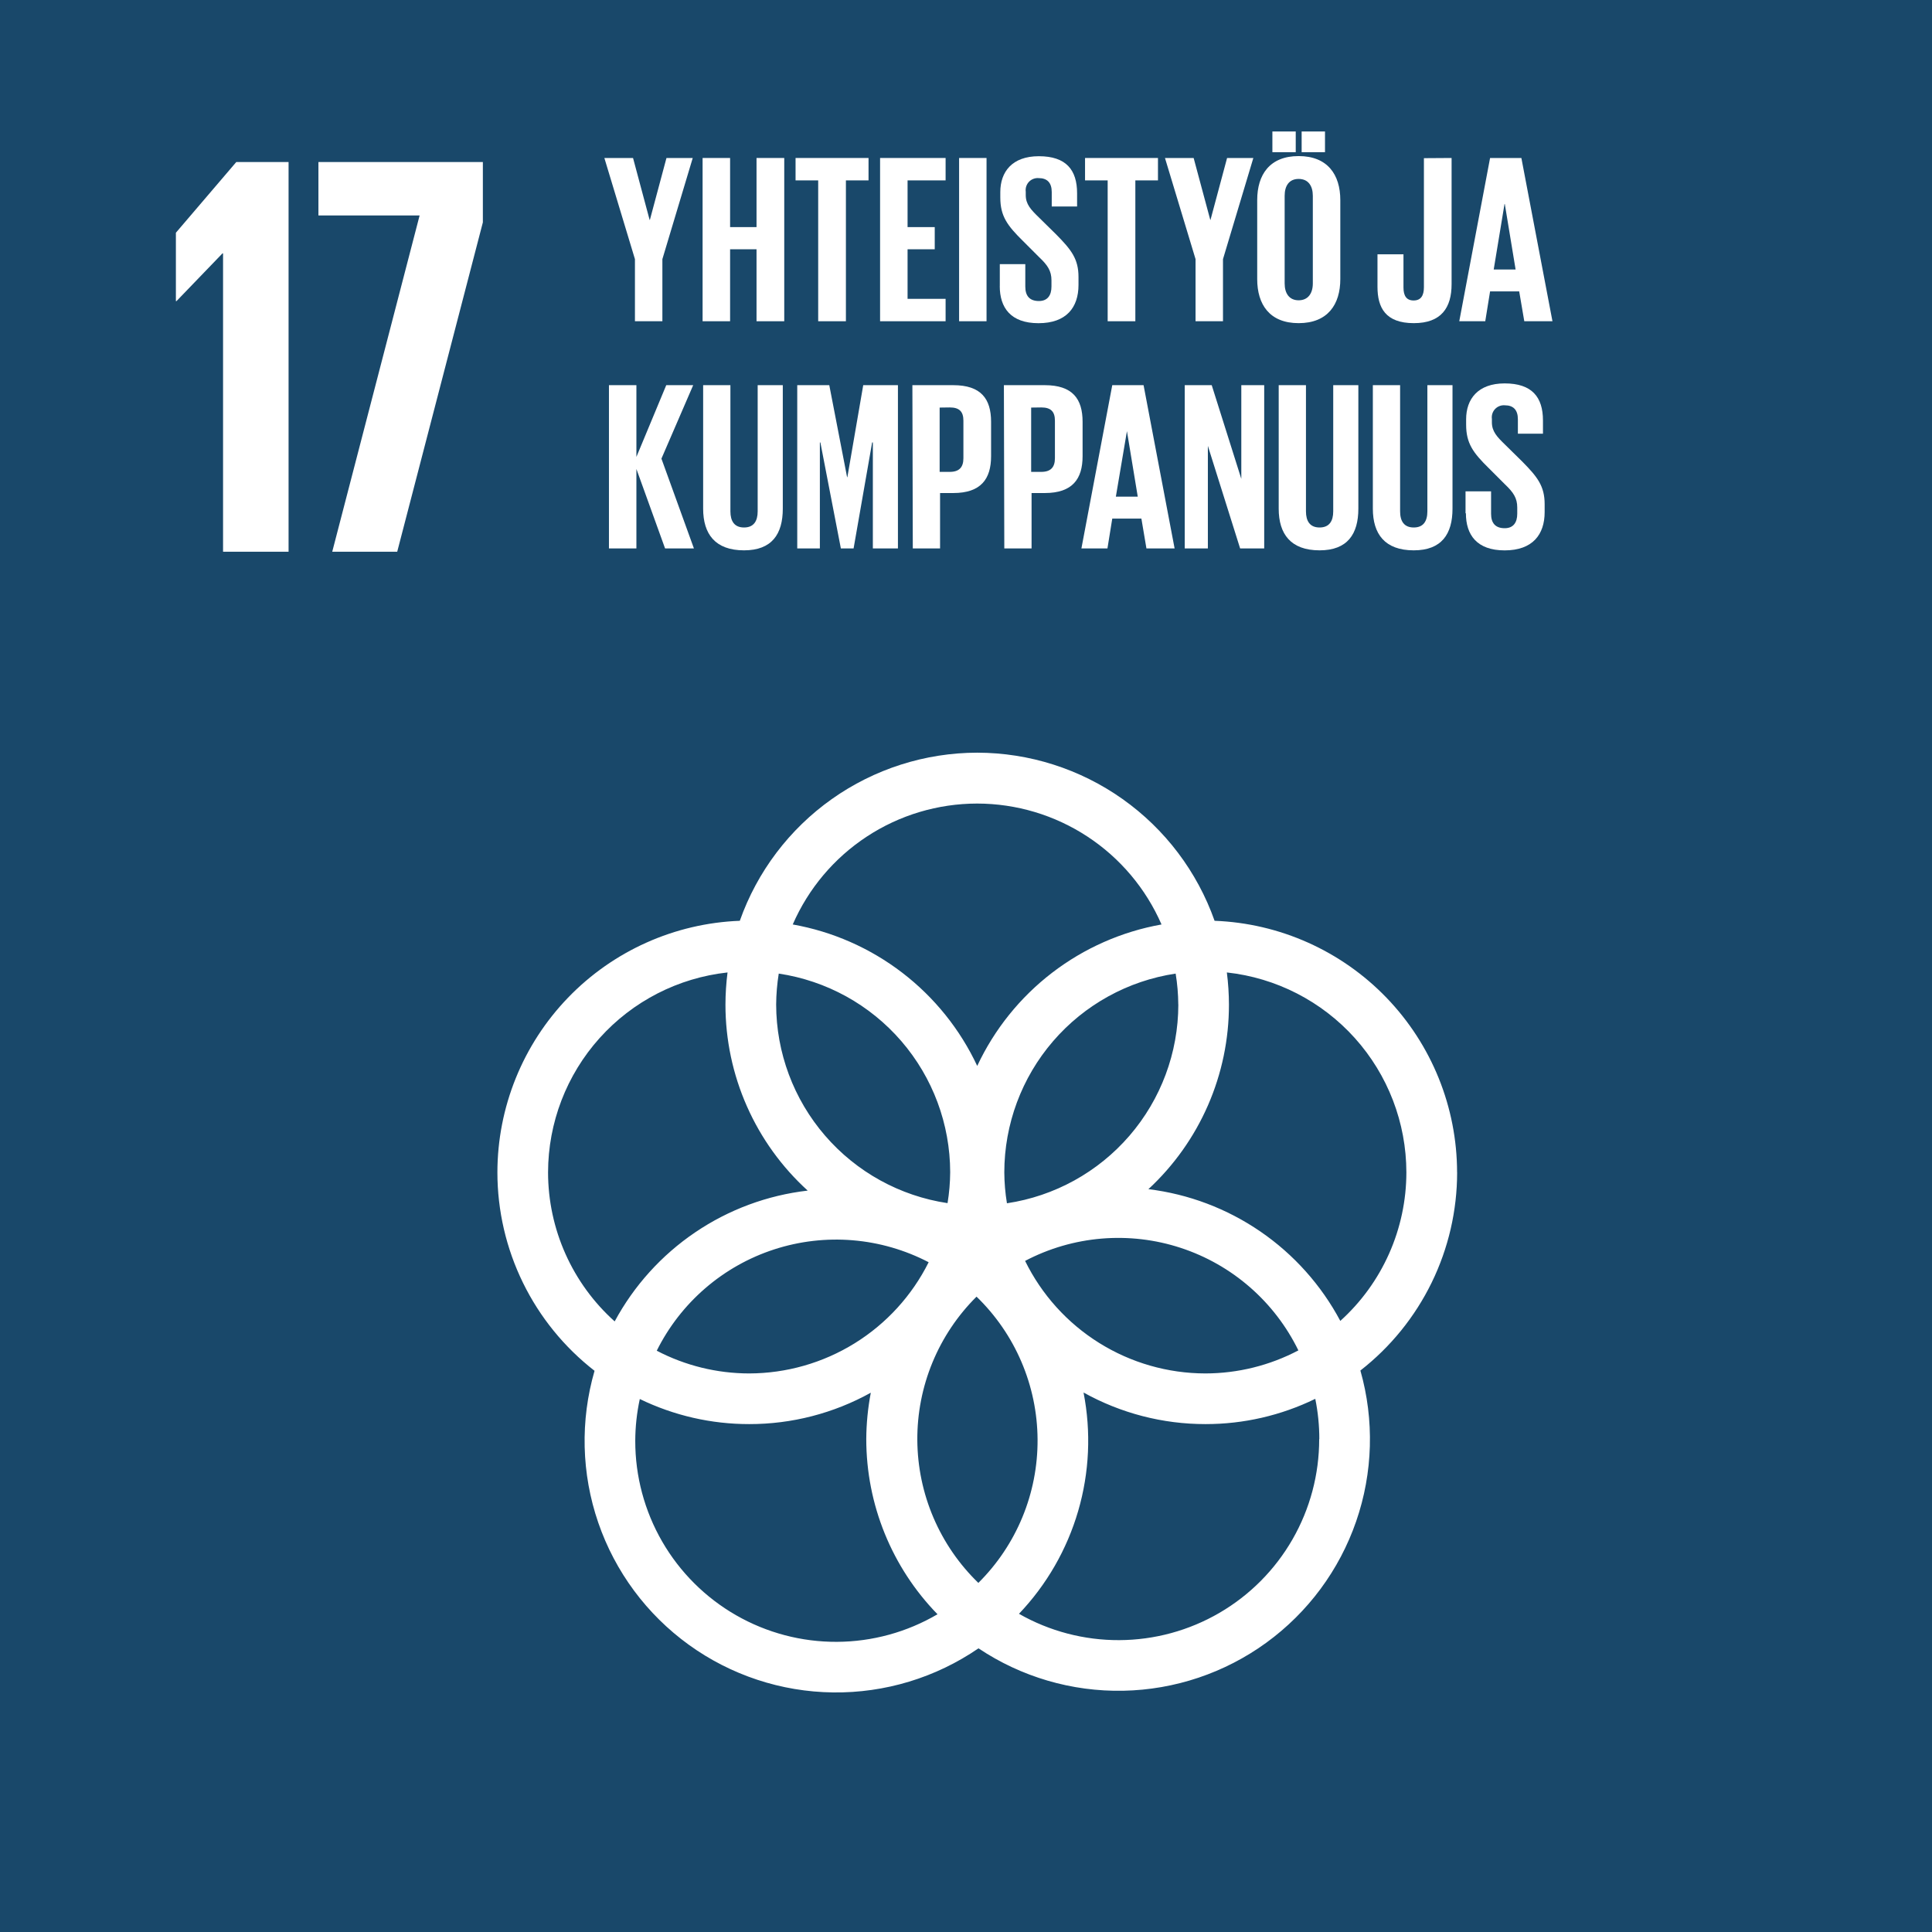
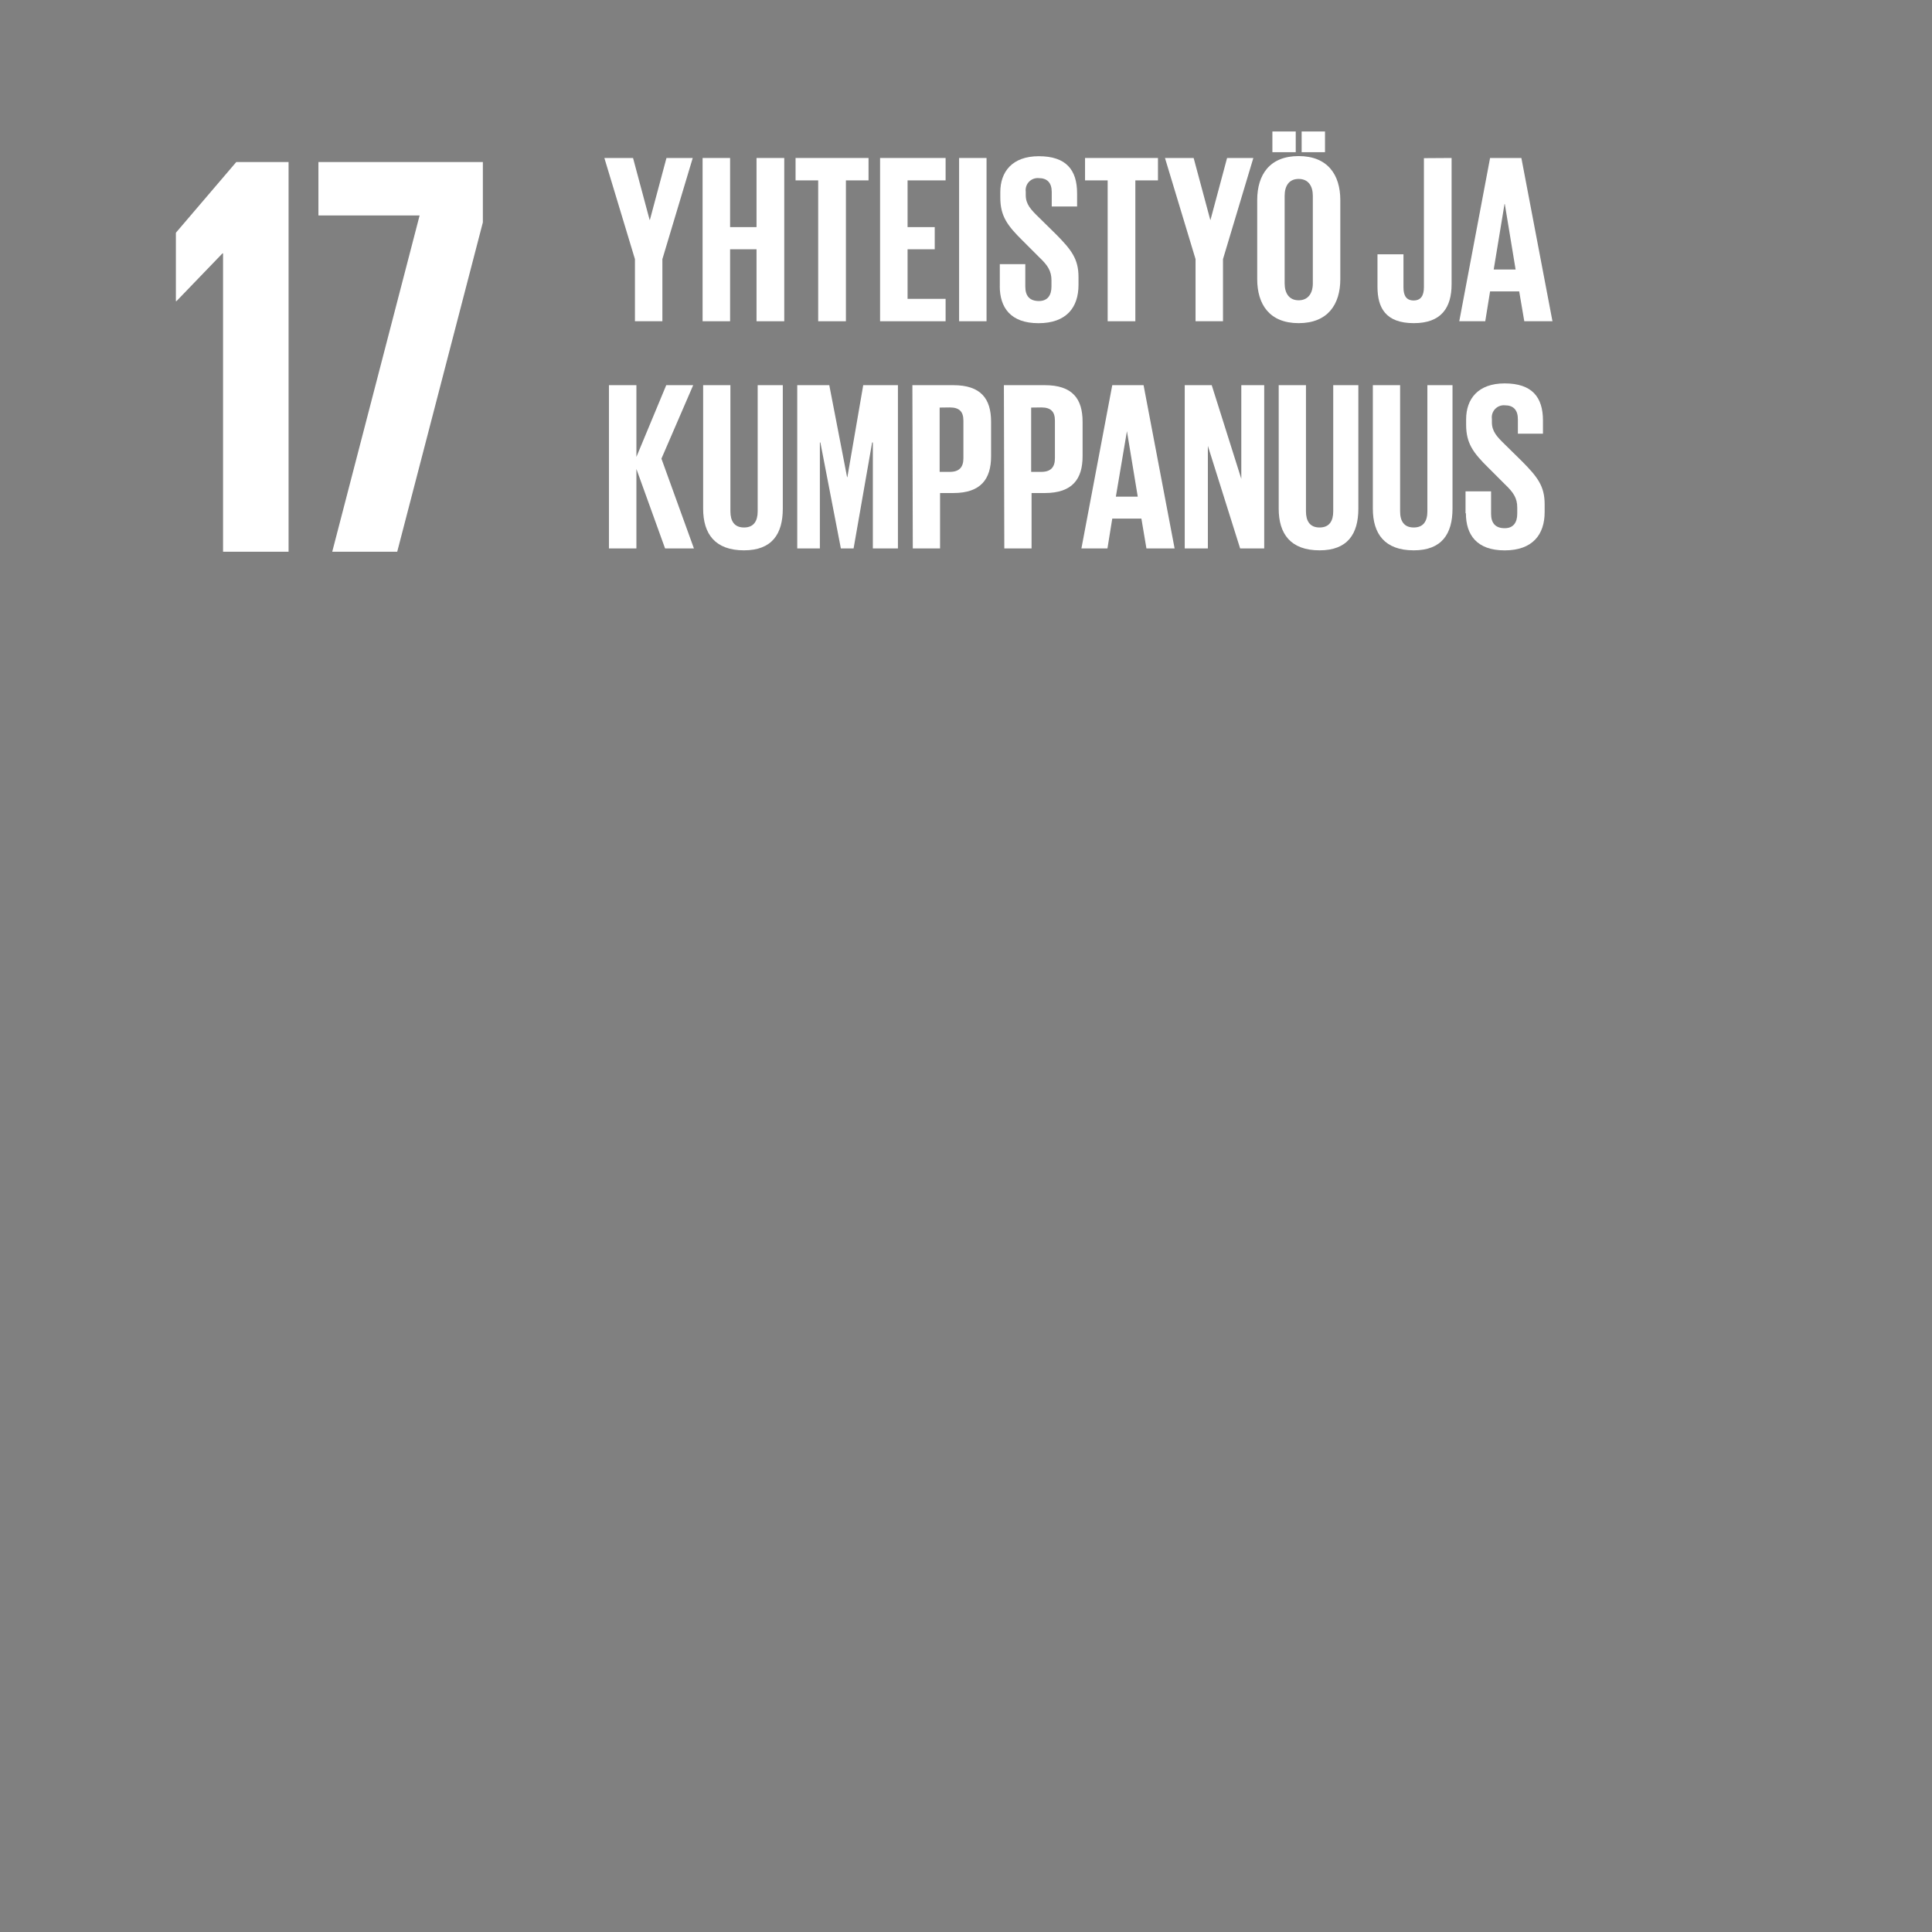
<svg xmlns="http://www.w3.org/2000/svg" width="225" height="225" viewBox="0 0 225 225" fill="none">
  <rect x="0" y="0" width="225" height="225" fill="#808080" stroke="none" />
  <g clip-path="url(#clip0_88_240)">
-     <path d="M225 0H0V225H225V0Z" fill="#19486A" />
    <path d="M33.607 18.87V64.256H25.977V29.511H25.908L20.553 35.068H20.484V27.104L27.517 18.87H33.607Z" fill="white" />
    <path d="M37.084 18.87H56.234V25.897L46.259 64.256H38.692L48.868 25.093H37.084V18.87Z" fill="white" />
-     <path d="M169.692 136.535C169.683 128.948 166.738 121.659 161.473 116.196C156.207 110.734 149.032 107.522 141.45 107.235C139.428 101.516 135.686 96.564 130.736 93.058C125.786 89.552 119.872 87.665 113.807 87.656C107.741 87.665 101.826 89.552 96.875 93.058C91.925 96.563 88.181 101.516 86.158 107.235C78.579 107.525 71.405 110.737 66.142 116.2C60.88 121.662 57.935 128.949 57.927 136.535C57.928 140.994 58.948 145.394 60.909 149.398C62.87 153.403 65.719 156.907 69.241 159.643C67.559 165.444 67.711 171.623 69.675 177.334C71.64 183.045 75.322 188.01 80.217 191.548C85.112 195.087 90.981 197.026 97.02 197.1C103.059 197.175 108.974 195.381 113.955 191.964C118.939 195.298 124.826 197.022 130.821 196.904C136.816 196.786 142.631 194.831 147.48 191.304C152.329 187.777 155.979 182.847 157.937 177.179C159.896 171.512 160.068 165.38 158.431 159.611C161.939 156.874 164.777 153.373 166.73 149.374C168.682 145.375 169.697 140.984 169.697 136.535M137.228 116.998C137.219 122.604 135.2 128.021 131.537 132.266C127.875 136.511 122.812 139.302 117.268 140.133C117.072 138.943 116.969 137.74 116.961 136.535C116.965 130.926 118.981 125.505 122.642 121.257C126.304 117.008 131.369 114.215 136.915 113.384C137.112 114.573 137.214 115.776 137.222 116.982M113.939 184.344C111.708 182.185 109.931 179.603 108.71 176.748C107.49 173.894 106.851 170.825 106.831 167.72C106.811 164.616 107.411 161.539 108.595 158.669C109.78 155.799 111.524 153.194 113.727 151.007C115.958 153.166 117.736 155.749 118.956 158.603C120.177 161.458 120.816 164.527 120.835 167.631C120.855 170.736 120.255 173.813 119.071 176.683C117.887 179.552 116.142 182.157 113.939 184.344ZM90.693 113.384C96.239 114.212 101.304 117.002 104.967 121.247C108.631 125.493 110.65 130.911 110.658 136.519C110.65 137.724 110.547 138.927 110.351 140.117C104.807 139.286 99.744 136.495 96.082 132.25C92.419 128.006 90.4 122.588 90.391 116.982C90.4 115.777 90.501 114.574 90.693 113.384ZM108.155 146.991C106.215 150.878 103.231 154.149 99.538 156.437C95.845 158.726 91.588 159.942 87.243 159.95C83.496 159.946 79.806 159.039 76.485 157.304C77.866 154.528 79.786 152.054 82.134 150.029C84.481 148.003 87.209 146.465 90.158 145.506C93.107 144.547 96.217 144.185 99.307 144.442C102.397 144.698 105.405 145.569 108.155 147.001M119.384 146.843C122.149 145.39 125.177 144.508 128.289 144.247C131.4 143.987 134.533 144.353 137.5 145.325C140.468 146.297 143.21 147.855 145.565 149.907C147.92 151.958 149.838 154.461 151.208 157.267C147.868 159.025 144.151 159.945 140.376 159.95C136.003 159.944 131.718 158.714 128.008 156.398C124.298 154.083 121.311 150.774 119.384 146.848M113.807 93.582C118.366 93.587 122.825 94.922 126.637 97.423C130.45 99.924 133.45 103.483 135.27 107.663C130.635 108.49 126.266 110.418 122.531 113.284C118.796 116.151 115.804 119.873 113.807 124.136C111.808 119.87 108.813 116.147 105.074 113.28C101.335 110.413 96.962 108.487 92.323 107.663C94.143 103.483 97.143 99.924 100.955 97.423C104.767 94.922 109.226 93.587 113.786 93.582M63.827 136.535C63.834 130.761 65.97 125.193 69.827 120.897C73.684 116.6 78.99 113.878 84.729 113.251C84.57 114.494 84.489 115.745 84.486 116.998C84.485 121.076 85.336 125.11 86.986 128.84C88.635 132.569 91.046 135.913 94.064 138.656C89.367 139.199 84.871 140.867 80.958 143.52C77.044 146.172 73.829 149.73 71.585 153.891C69.146 151.705 67.194 149.029 65.858 146.039C64.521 143.049 63.829 139.81 63.827 136.535ZM73.982 167.787C73.988 166.154 74.165 164.525 74.511 162.929C78.484 164.857 82.843 165.856 87.259 165.85C92.211 165.856 97.084 164.597 101.414 162.194C101.073 163.973 100.896 165.78 100.885 167.591C100.885 175.214 103.862 182.536 109.182 187.996C105.628 190.08 101.587 191.189 97.467 191.208C93.347 191.228 89.296 190.159 85.722 188.108C82.149 186.058 79.181 183.099 77.119 179.532C75.058 175.966 73.975 171.917 73.982 167.797M153.632 167.602C153.636 171.697 152.564 175.722 150.524 179.274C148.484 182.825 145.547 185.779 142.007 187.838C138.467 189.898 134.448 190.992 130.353 191.01C126.257 191.028 122.228 189.971 118.67 187.943C121.891 184.561 124.255 180.456 125.563 175.972C126.872 171.488 127.086 166.756 126.189 162.172C130.533 164.589 135.422 165.855 140.392 165.85C144.822 165.855 149.194 164.849 153.177 162.908C153.49 164.449 153.647 166.018 153.647 167.591M133.746 138.487C136.706 135.745 139.067 132.421 140.681 128.723C142.294 125.025 143.126 121.033 143.122 116.998C143.119 115.745 143.038 114.494 142.879 113.251C148.619 113.877 153.927 116.599 157.785 120.895C161.643 125.191 163.78 130.76 163.786 136.535C163.784 139.796 163.098 143.02 161.773 145.999C160.448 148.979 158.513 151.648 156.092 153.833C153.872 149.665 150.68 146.094 146.786 143.423C142.892 140.751 138.412 139.058 133.725 138.487" fill="white" />
    <path d="M77.141 30.178V37.412H73.945V30.178L70.384 18.399H73.723L75.654 25.606H75.686L77.617 18.399H80.676L77.141 30.178Z" fill="white" />
    <path d="M88.105 29.03H85.026V37.412H81.824V18.399H85.026V26.448H88.105V18.399H91.333V37.412H88.105V29.03Z" fill="white" />
    <path d="M92.651 18.399H101.149V21.008H98.514V37.412H95.286V21.008H92.651V18.399Z" fill="white" />
    <path d="M102.494 18.399H110.124V21.008H105.695V26.448H108.859V29.03H105.695V34.803H110.124V37.412H102.494V18.399Z" fill="white" />
    <path d="M114.892 18.399H111.696V37.412H114.892V18.399Z" fill="white" />
    <path d="M116.437 33.316V30.765H119.406V33.374C119.406 34.433 119.882 35.057 120.993 35.057C122.004 35.057 122.453 34.385 122.453 33.374V32.644C122.453 31.549 122.004 30.877 121.019 29.951L119.141 28.072C117.321 26.278 116.495 25.183 116.495 22.997V22.368C116.495 20.013 117.871 18.193 120.982 18.193C124.157 18.193 125.438 19.78 125.438 22.511V24.05H122.485V22.368C122.485 21.278 121.956 20.743 120.972 20.743C120.762 20.724 120.55 20.753 120.353 20.828C120.156 20.902 119.978 21.02 119.833 21.172C119.687 21.325 119.578 21.508 119.513 21.709C119.449 21.909 119.43 22.122 119.458 22.331V22.722C119.458 23.781 120.046 24.405 120.972 25.305L123.02 27.321C124.761 29.088 125.602 30.152 125.602 32.258V33.184C125.602 35.793 124.2 37.639 120.945 37.639C117.691 37.639 116.432 35.819 116.432 33.321" fill="white" />
    <path d="M126.364 18.399H134.857V21.008H132.222V37.412H128.999V21.008H126.364V18.399Z" fill="white" />
    <path d="M142.429 30.178V37.412H139.233V30.178L135.672 18.399H139.011L140.948 25.606H140.974L142.906 18.399H145.964L142.429 30.178Z" fill="white" />
    <path d="M146.414 32.507V23.304C146.414 20.336 147.875 18.177 151.24 18.177C154.605 18.177 156.092 20.336 156.092 23.304V32.507C156.092 35.449 154.632 37.634 151.24 37.634C147.848 37.634 146.414 35.449 146.414 32.507ZM148.182 15.314H150.901V17.727H148.182V15.314ZM152.891 33.009V22.802C152.891 21.653 152.362 20.838 151.24 20.838C150.118 20.838 149.61 21.653 149.61 22.802V33.009C149.61 34.157 150.139 34.972 151.24 34.972C152.341 34.972 152.891 34.157 152.891 33.009ZM151.589 15.314H154.309V17.727H151.589V15.314Z" fill="white" />
    <path d="M169.052 18.399V33.094C169.052 35.84 167.85 37.634 164.654 37.634C161.342 37.634 160.421 35.814 160.421 33.401V29.617H163.448V33.48C163.448 34.433 163.786 34.993 164.628 34.993C165.469 34.993 165.829 34.433 165.829 33.448V18.42L169.052 18.399Z" fill="white" />
    <path d="M169.946 37.412L173.534 18.399H177.179L180.799 37.412H177.518L176.925 33.935H173.534L172.973 37.412H169.946ZM173.957 31.385H176.507L175.248 23.754H175.216L173.957 31.385Z" fill="white" />
    <path d="M74.115 54.615V63.87H70.918V44.857H74.115V53.213L77.591 44.857H80.729L77.03 53.414L80.814 63.87H77.454L74.115 54.615Z" fill="white" />
    <path d="M91.164 44.857V59.24C91.164 62.187 89.905 64.092 86.651 64.092C83.285 64.092 81.888 62.187 81.888 59.24V44.857H85.063V59.552C85.063 60.674 85.513 61.431 86.651 61.431C87.788 61.431 88.238 60.674 88.238 59.552V44.857H91.164Z" fill="white" />
    <path d="M101.652 51.53H101.568L99.409 63.87H97.927L95.541 51.53H95.482V63.87H92.847V44.857H96.578L98.652 55.573H98.684L100.531 44.857H104.573V63.87H101.652V51.53Z" fill="white" />
    <path d="M106.256 44.857H111.018C114.246 44.857 115.421 46.445 115.421 49.122V53.128C115.421 55.774 114.246 57.419 111.018 57.419H109.479V63.87H106.304L106.256 44.857ZM109.431 47.466V54.954H110.611C111.701 54.954 112.198 54.424 112.198 53.366V48.99C112.198 47.932 111.722 47.45 110.611 47.45L109.431 47.466Z" fill="white" />
    <path d="M116.913 44.857H121.676C124.903 44.857 126.078 46.445 126.078 49.122V53.128C126.078 55.774 124.903 57.419 121.676 57.419H120.136V63.87H116.961L116.913 44.857ZM120.088 47.466V54.954H121.268C122.358 54.954 122.856 54.424 122.856 53.366V48.99C122.856 47.932 122.379 47.45 121.268 47.45L120.088 47.466Z" fill="white" />
    <path d="M125.941 63.87L129.534 44.857H133.18L136.794 63.87H133.513L132.926 60.393H129.534L128.973 63.87H125.941ZM129.952 57.843H132.503L131.243 50.212L129.952 57.843Z" fill="white" />
    <path d="M140.668 51.927V63.87H137.974V44.857H141.117L144.562 55.769V44.857H147.229V63.87H144.425L140.668 51.927Z" fill="white" />
    <path d="M158.193 44.857V59.24C158.193 62.187 156.934 64.092 153.679 64.092C150.314 64.092 148.917 62.187 148.917 59.24V44.857H152.092V59.552C152.092 60.674 152.542 61.431 153.679 61.431C154.817 61.431 155.267 60.674 155.267 59.552V44.857H158.193Z" fill="white" />
    <path d="M169.158 44.857V59.24C169.158 62.187 167.898 64.092 164.644 64.092C161.278 64.092 159.881 62.187 159.881 59.24V44.857H163.056V59.552C163.056 60.674 163.501 61.431 164.644 61.431C165.787 61.431 166.231 60.674 166.231 59.552V44.857H169.158Z" fill="white" />
    <path d="M170.676 59.774V57.224H173.65V59.832C173.65 60.891 174.126 61.515 175.238 61.515C176.248 61.515 176.698 60.843 176.698 59.832V59.102C176.698 58.007 176.248 57.335 175.269 56.409L173.391 54.53C171.565 52.736 170.745 51.641 170.745 49.455V48.826C170.745 46.471 172.121 44.651 175.232 44.651C178.407 44.651 179.693 46.238 179.693 48.969V50.508H176.772V48.826C176.772 47.736 176.243 47.201 175.259 47.201C175.049 47.182 174.837 47.211 174.64 47.286C174.443 47.36 174.265 47.478 174.12 47.63C173.974 47.783 173.865 47.966 173.8 48.167C173.736 48.367 173.717 48.58 173.745 48.789V49.18C173.745 50.239 174.333 50.863 175.259 51.763L177.307 53.779C179.048 55.546 179.889 56.61 179.889 58.716V59.642C179.889 62.251 178.487 64.097 175.232 64.097C171.978 64.097 170.719 62.277 170.719 59.779" fill="white" />
  </g>
  <defs>
    <clipPath id="clip0_88_240">
      <rect width="225" height="225" fill="white" />
    </clipPath>
  </defs>
</svg>